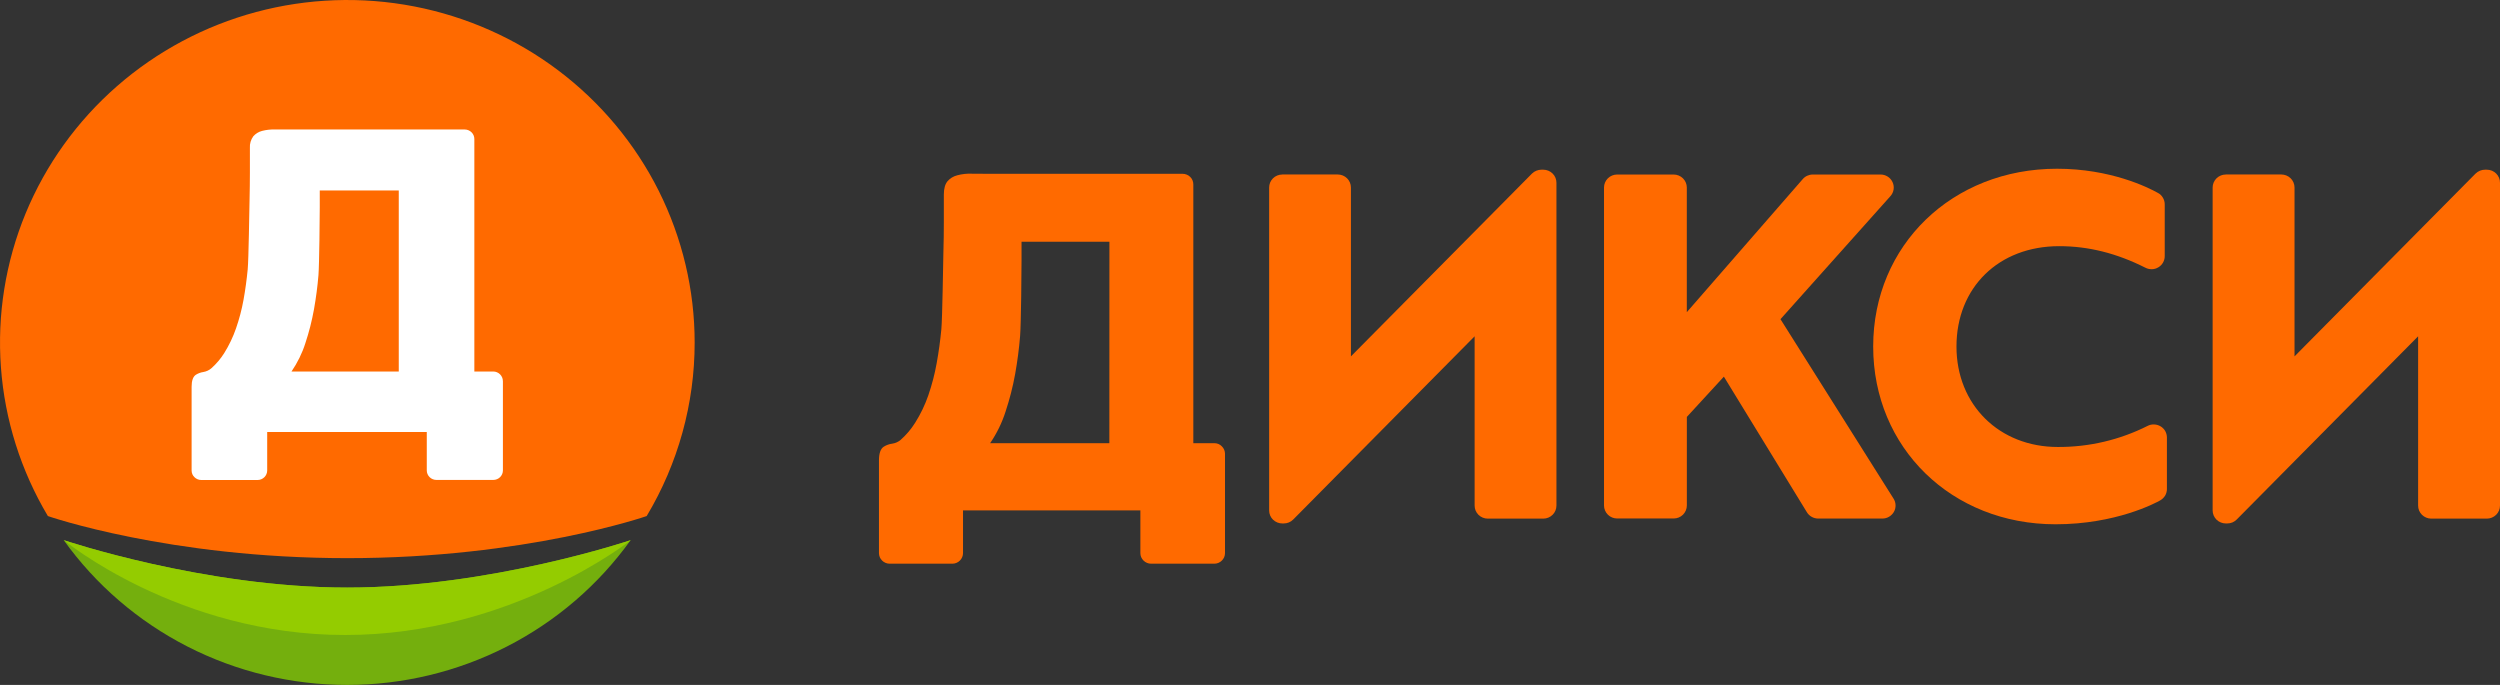
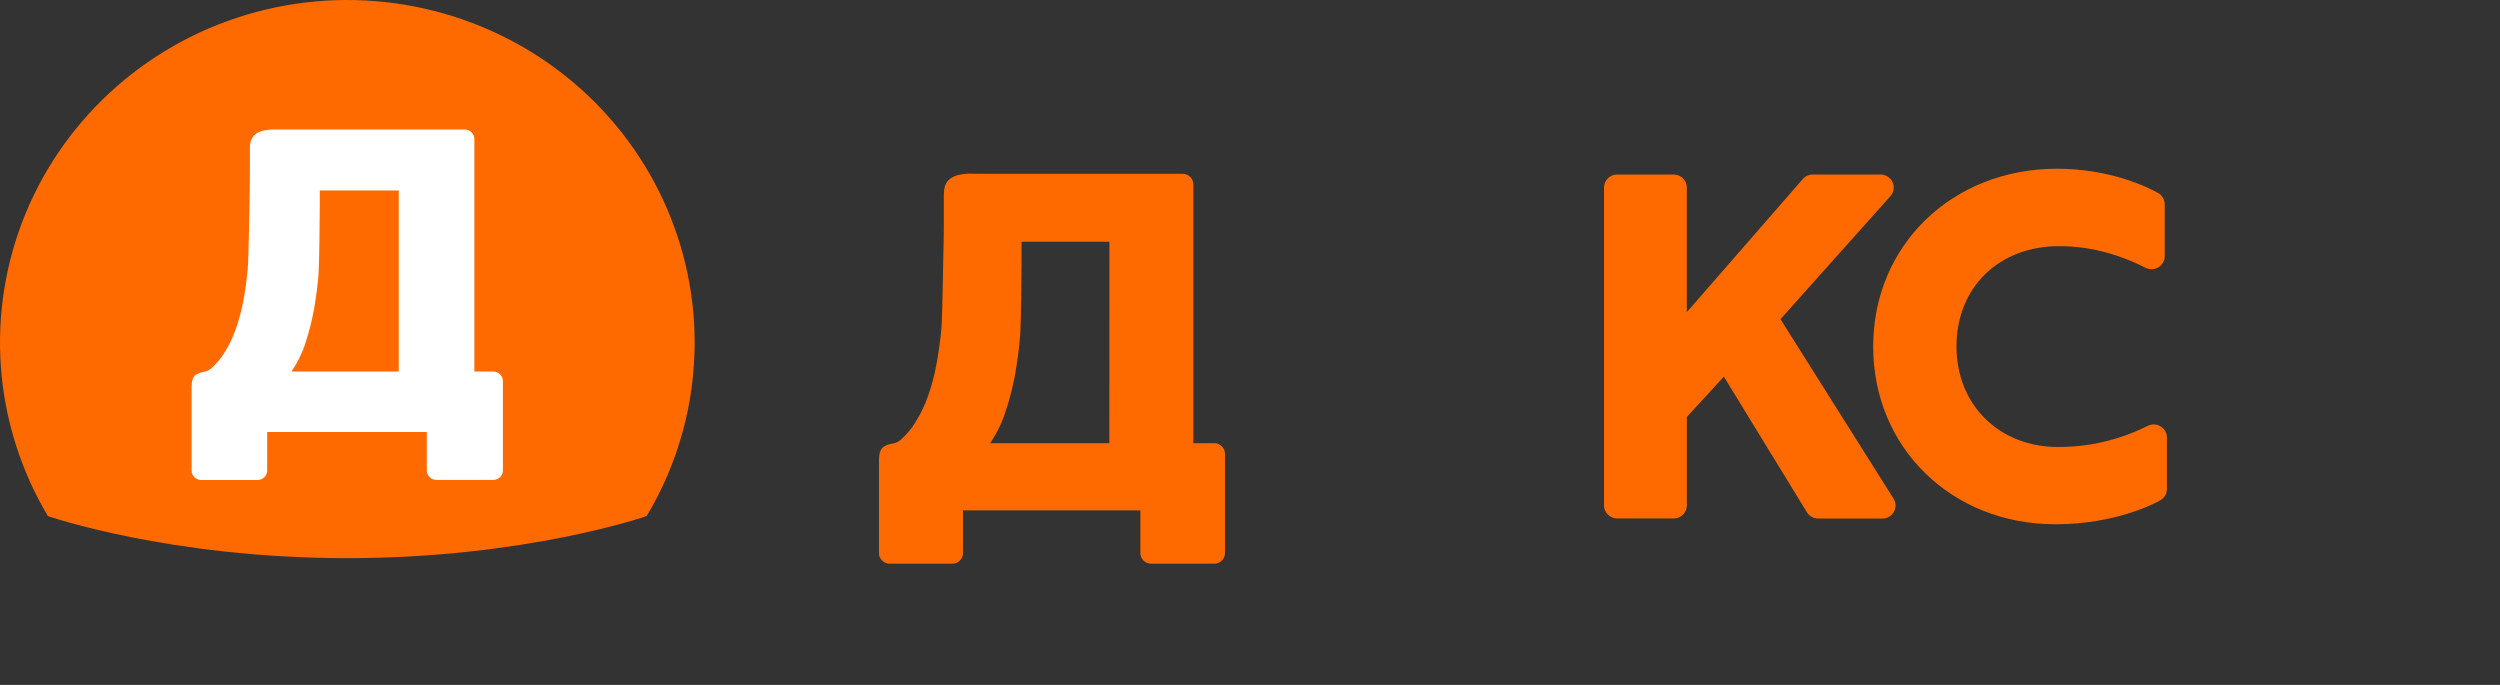
<svg xmlns="http://www.w3.org/2000/svg" width="73" height="20" viewBox="0 0 73 20" fill="none">
  <rect x="0" y="0" width="73" height="20" fill="#333333" stroke="none" />
  <path fill-rule="evenodd" clip-rule="evenodd" d="M20.284 10.001C20.285 11.783 19.802 13.534 18.883 15.069C18.883 15.069 15.35 16.298 10.141 16.298C4.93 16.298 1.398 15.069 1.398 15.069C0.609 13.744 0.139 12.257 0.027 10.724C-0.086 9.19 0.162 7.653 0.749 6.229C1.338 4.805 2.251 3.534 3.418 2.515C4.585 1.496 5.974 0.755 7.478 0.351C8.983 -0.052 10.56 -0.109 12.091 0.187C13.621 0.483 15.062 1.122 16.299 2.054C17.538 2.988 18.542 4.191 19.233 5.568C19.923 6.947 20.284 8.463 20.284 10.001Z" fill="#FF6A00" />
  <path fill-rule="evenodd" clip-rule="evenodd" d="M14.684 11.125C14.684 11.052 14.653 10.982 14.601 10.93C14.549 10.878 14.476 10.848 14.403 10.848H13.851V4.532V4.058C13.851 3.984 13.821 3.914 13.768 3.862C13.716 3.811 13.644 3.781 13.57 3.781H8.465C8.311 3.781 8.168 3.781 8.026 3.781C7.902 3.777 7.776 3.791 7.655 3.822C7.554 3.847 7.464 3.903 7.396 3.98C7.325 4.078 7.289 4.197 7.297 4.318V5.05C7.297 5.294 7.293 5.561 7.287 5.849C7.279 6.135 7.261 7.566 7.233 7.865C7.204 8.164 7.164 8.46 7.111 8.754C7.06 9.037 6.986 9.316 6.892 9.588C6.805 9.841 6.689 10.083 6.547 10.311C6.445 10.473 6.32 10.621 6.176 10.75C6.109 10.81 6.025 10.848 5.937 10.863C5.86 10.874 5.786 10.902 5.721 10.942C5.636 10.997 5.595 11.115 5.595 11.296V13.735V13.739C5.595 13.813 5.624 13.883 5.678 13.934C5.73 13.986 5.802 14.016 5.876 14.016H7.522C7.596 14.016 7.667 13.986 7.72 13.934C7.772 13.883 7.802 13.811 7.802 13.739V13.735V12.614H12.462V13.259V13.734V13.738C12.462 13.811 12.492 13.881 12.545 13.933C12.597 13.985 12.669 14.014 12.743 14.014H14.404C14.479 14.014 14.55 13.985 14.602 13.933C14.655 13.881 14.685 13.81 14.685 13.738V13.734V11.132L14.684 11.125ZM11.644 10.848H8.512C8.686 10.592 8.824 10.314 8.917 10.02C9.025 9.696 9.108 9.365 9.169 9.029C9.229 8.69 9.272 8.359 9.299 8.034C9.324 7.711 9.337 6.29 9.337 6.048V5.562H11.644V10.848Z" fill="white" />
-   <path fill-rule="evenodd" clip-rule="evenodd" d="M1.86 15.772C2.797 17.078 4.036 18.144 5.476 18.88C6.916 19.616 8.515 20 10.137 20C11.759 20 13.357 19.616 14.798 18.88C16.238 18.144 17.479 17.078 18.415 15.772C18.415 15.772 14.314 17.157 10.136 17.157C5.959 17.157 1.86 15.772 1.86 15.772Z" fill="#74AF0D" />
-   <path fill-rule="evenodd" clip-rule="evenodd" d="M10.14 17.157C14.318 17.157 18.419 15.772 18.419 15.772C18.419 15.772 14.941 18.542 10.079 18.542C5.218 18.542 1.862 15.772 1.862 15.772C1.862 15.772 5.961 17.157 10.14 17.157Z" fill="#94CC00" />
  <path fill-rule="evenodd" clip-rule="evenodd" d="M32.393 12.941H28.912C29.106 12.656 29.258 12.346 29.362 12.02C29.481 11.659 29.576 11.292 29.643 10.918C29.71 10.541 29.758 10.172 29.787 9.813C29.816 9.453 29.829 7.871 29.829 7.604V7.059H32.395L32.393 12.941ZM35.461 12.941H34.845V5.387V5.383C34.845 5.343 34.837 5.303 34.822 5.266C34.806 5.228 34.784 5.194 34.754 5.166C34.725 5.137 34.691 5.114 34.653 5.099C34.615 5.083 34.574 5.075 34.533 5.075H28.858C28.687 5.075 28.525 5.074 28.371 5.072C28.23 5.066 28.091 5.082 27.955 5.118C27.842 5.145 27.741 5.207 27.666 5.294C27.597 5.378 27.56 5.506 27.56 5.679V6.492C27.56 6.766 27.556 7.061 27.547 7.377C27.539 7.694 27.518 9.287 27.487 9.62C27.455 9.951 27.41 10.284 27.35 10.61C27.294 10.926 27.212 11.236 27.108 11.54C27.011 11.822 26.882 12.091 26.722 12.345C26.605 12.532 26.462 12.7 26.297 12.846C26.229 12.903 26.146 12.941 26.058 12.954C25.968 12.965 25.881 12.996 25.805 13.044C25.712 13.105 25.666 13.237 25.666 13.438V16.148C25.666 16.148 25.666 16.148 25.666 16.152C25.666 16.233 25.699 16.312 25.758 16.369C25.816 16.427 25.896 16.46 25.978 16.46H27.808C27.891 16.46 27.971 16.427 28.028 16.369C28.087 16.311 28.12 16.233 28.12 16.152V16.148V15.867V14.903H33.299V16.148C33.299 16.148 33.299 16.148 33.299 16.152C33.299 16.233 33.332 16.312 33.391 16.369C33.45 16.427 33.529 16.46 33.611 16.46H35.458C35.541 16.46 35.62 16.427 35.678 16.369C35.737 16.311 35.77 16.233 35.77 16.152V16.148V13.254C35.77 13.254 35.77 13.254 35.77 13.25C35.77 13.168 35.737 13.09 35.678 13.033C35.622 12.973 35.543 12.941 35.461 12.941Z" fill="#FF6A00" />
  <path fill-rule="evenodd" clip-rule="evenodd" d="M51.99 9.32L55.2 5.728C55.249 5.674 55.282 5.606 55.293 5.533C55.304 5.461 55.294 5.386 55.262 5.318C55.231 5.251 55.181 5.194 55.118 5.155C55.055 5.115 54.982 5.095 54.907 5.096H52.933C52.878 5.096 52.823 5.108 52.772 5.131C52.721 5.154 52.676 5.188 52.641 5.229L49.255 9.115V5.476C49.255 5.375 49.214 5.278 49.142 5.207C49.07 5.136 48.971 5.096 48.869 5.096H47.222C47.119 5.096 47.022 5.136 46.95 5.207C46.878 5.278 46.837 5.375 46.837 5.476V14.76C46.837 14.861 46.878 14.958 46.95 15.029C47.022 15.101 47.121 15.14 47.222 15.14H48.87C48.972 15.14 49.071 15.101 49.143 15.029C49.215 14.958 49.256 14.861 49.256 14.76V12.174L50.337 10.998L52.761 14.957C52.795 15.014 52.844 15.06 52.903 15.093C52.961 15.125 53.026 15.142 53.093 15.142H54.962C55.032 15.142 55.1 15.125 55.159 15.09C55.218 15.055 55.268 15.006 55.302 14.947C55.336 14.887 55.352 14.82 55.35 14.751C55.349 14.683 55.328 14.617 55.291 14.559L51.99 9.32Z" fill="#FF6A00" />
-   <path fill-rule="evenodd" clip-rule="evenodd" d="M63.089 12.449C63.033 12.416 62.969 12.396 62.902 12.394C62.835 12.391 62.769 12.405 62.71 12.436C61.898 12.845 61 13.056 60.089 13.052C58.374 13.052 57.129 11.819 57.129 10.12C57.129 8.394 58.361 7.188 60.128 7.188C60.983 7.188 61.805 7.394 62.645 7.817C62.704 7.848 62.769 7.862 62.836 7.861C62.903 7.86 62.967 7.84 63.025 7.805C63.081 7.772 63.129 7.722 63.161 7.666C63.194 7.607 63.21 7.543 63.21 7.477V5.966C63.21 5.899 63.192 5.832 63.157 5.774C63.123 5.715 63.074 5.666 63.013 5.634C62.715 5.468 61.626 4.927 60.065 4.927C57.005 4.927 54.697 7.159 54.697 10.118C54.697 13.076 56.987 15.309 60.023 15.309C61.784 15.309 62.95 14.685 63.078 14.611C63.136 14.578 63.186 14.53 63.222 14.472C63.256 14.414 63.274 14.346 63.274 14.279V12.776C63.274 12.71 63.257 12.647 63.226 12.589C63.194 12.532 63.147 12.484 63.089 12.449Z" fill="#FF6A00" />
-   <path fill-rule="evenodd" clip-rule="evenodd" d="M37.44 5.095H39.061C39.163 5.095 39.262 5.135 39.334 5.206C39.406 5.277 39.447 5.374 39.447 5.475V10.406L44.733 5.069C44.769 5.033 44.812 5.004 44.861 4.985C44.908 4.965 44.959 4.955 45.01 4.955H45.063C45.165 4.955 45.263 4.995 45.335 5.066C45.408 5.137 45.448 5.234 45.448 5.335V14.764C45.448 14.865 45.408 14.961 45.335 15.033C45.263 15.104 45.165 15.144 45.063 15.144H43.444C43.342 15.144 43.244 15.104 43.172 15.033C43.099 14.962 43.059 14.865 43.059 14.764V9.82L37.762 15.17C37.725 15.206 37.683 15.236 37.634 15.256C37.587 15.275 37.536 15.285 37.483 15.285H37.444C37.342 15.285 37.245 15.245 37.171 15.174C37.099 15.103 37.059 15.006 37.059 14.905V5.476C37.059 5.375 37.099 5.278 37.171 5.207C37.243 5.136 37.342 5.096 37.444 5.096L37.44 5.095Z" fill="#FF6A00" />
-   <path fill-rule="evenodd" clip-rule="evenodd" d="M64.993 5.095H66.614C66.716 5.095 66.815 5.135 66.887 5.206C66.959 5.277 67 5.374 67 5.475V10.406L72.286 5.069C72.323 5.033 72.365 5.004 72.414 4.985C72.461 4.965 72.512 4.955 72.563 4.955H72.615C72.718 4.955 72.815 4.995 72.887 5.066C72.959 5.137 73 5.234 73 5.335V14.764C73 14.865 72.959 14.961 72.887 15.033C72.815 15.104 72.716 15.144 72.615 15.144H70.995C70.892 15.144 70.795 15.104 70.722 15.033C70.65 14.962 70.609 14.865 70.609 14.764V9.82L65.312 15.17C65.276 15.206 65.233 15.236 65.185 15.256C65.137 15.275 65.086 15.285 65.034 15.285H64.995C64.892 15.285 64.795 15.245 64.722 15.174C64.65 15.103 64.609 15.006 64.609 14.905V5.476C64.609 5.375 64.65 5.278 64.722 5.207C64.794 5.136 64.892 5.096 64.995 5.096L64.993 5.095Z" fill="#FF6A00" />
+   <path fill-rule="evenodd" clip-rule="evenodd" d="M63.089 12.449C63.033 12.416 62.969 12.396 62.902 12.394C62.835 12.391 62.769 12.405 62.71 12.436C61.898 12.845 61 13.056 60.089 13.052C58.374 13.052 57.129 11.819 57.129 10.12C57.129 8.394 58.361 7.188 60.128 7.188C60.983 7.188 61.805 7.394 62.645 7.817C62.704 7.848 62.769 7.862 62.836 7.861C62.903 7.86 62.967 7.84 63.025 7.805C63.081 7.772 63.129 7.722 63.161 7.666C63.194 7.607 63.21 7.543 63.21 7.477V5.966C63.21 5.899 63.192 5.832 63.157 5.774C63.123 5.715 63.074 5.666 63.013 5.634C62.715 5.468 61.626 4.927 60.065 4.927C57.005 4.927 54.697 7.159 54.697 10.118C54.697 13.076 56.987 15.309 60.023 15.309C61.784 15.309 62.95 14.685 63.078 14.611C63.136 14.578 63.186 14.53 63.222 14.472C63.256 14.414 63.274 14.346 63.274 14.279V12.776C63.274 12.71 63.257 12.647 63.226 12.589C63.194 12.532 63.147 12.484 63.089 12.449" fill="#FF6A00" />
</svg>